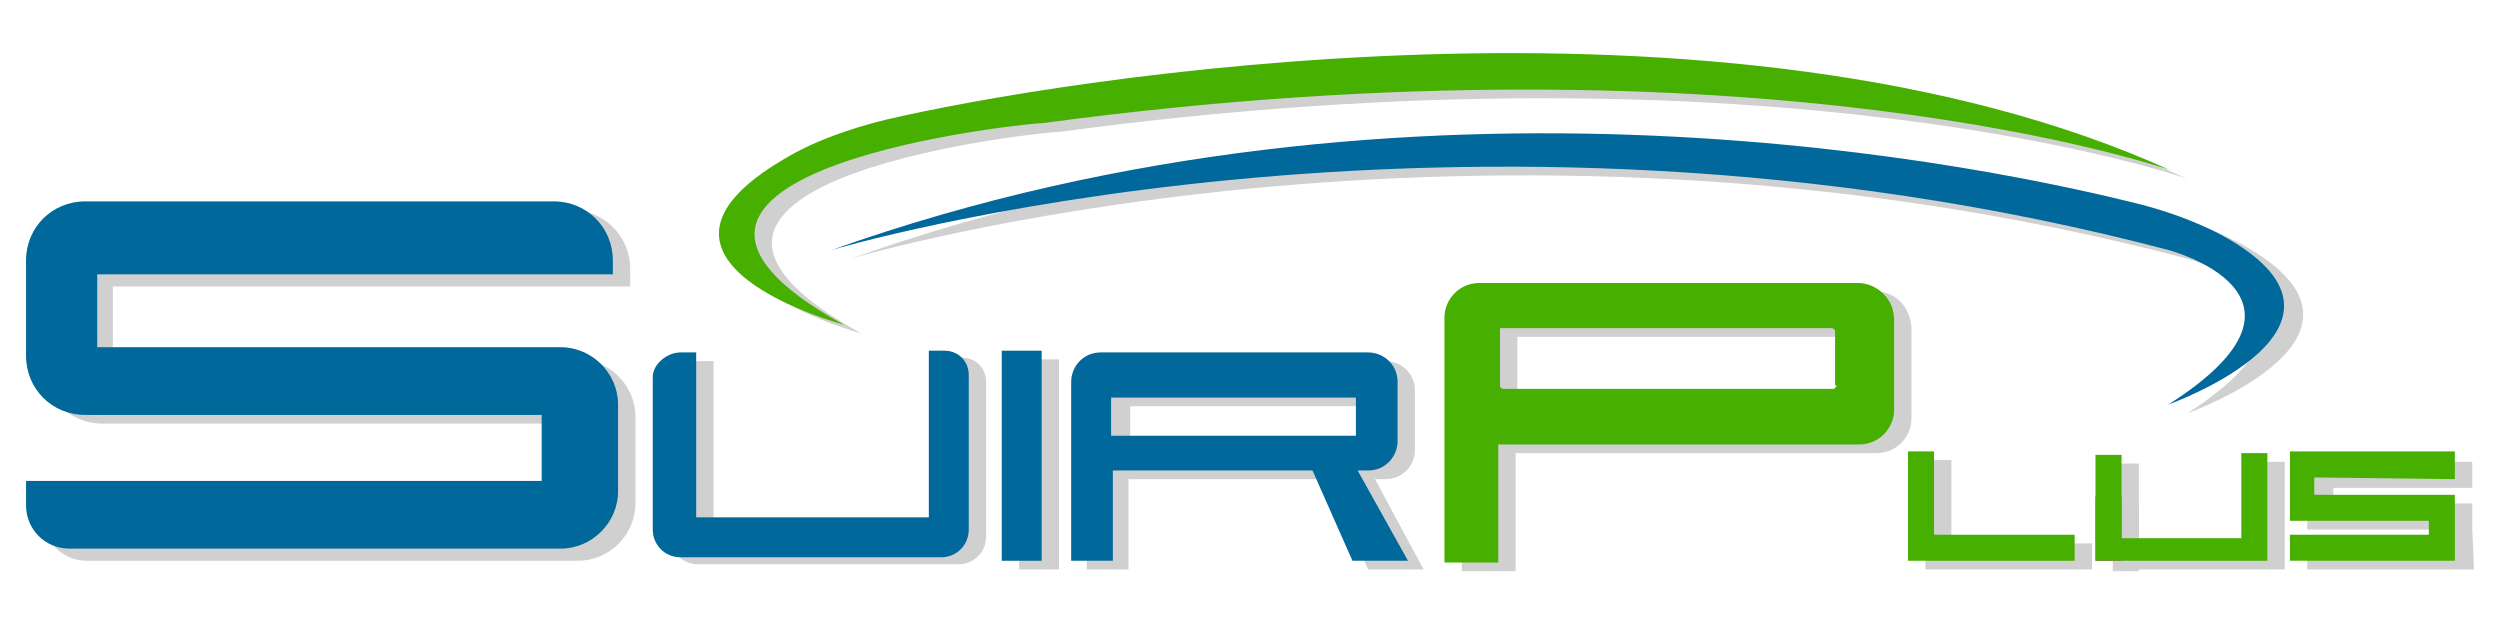
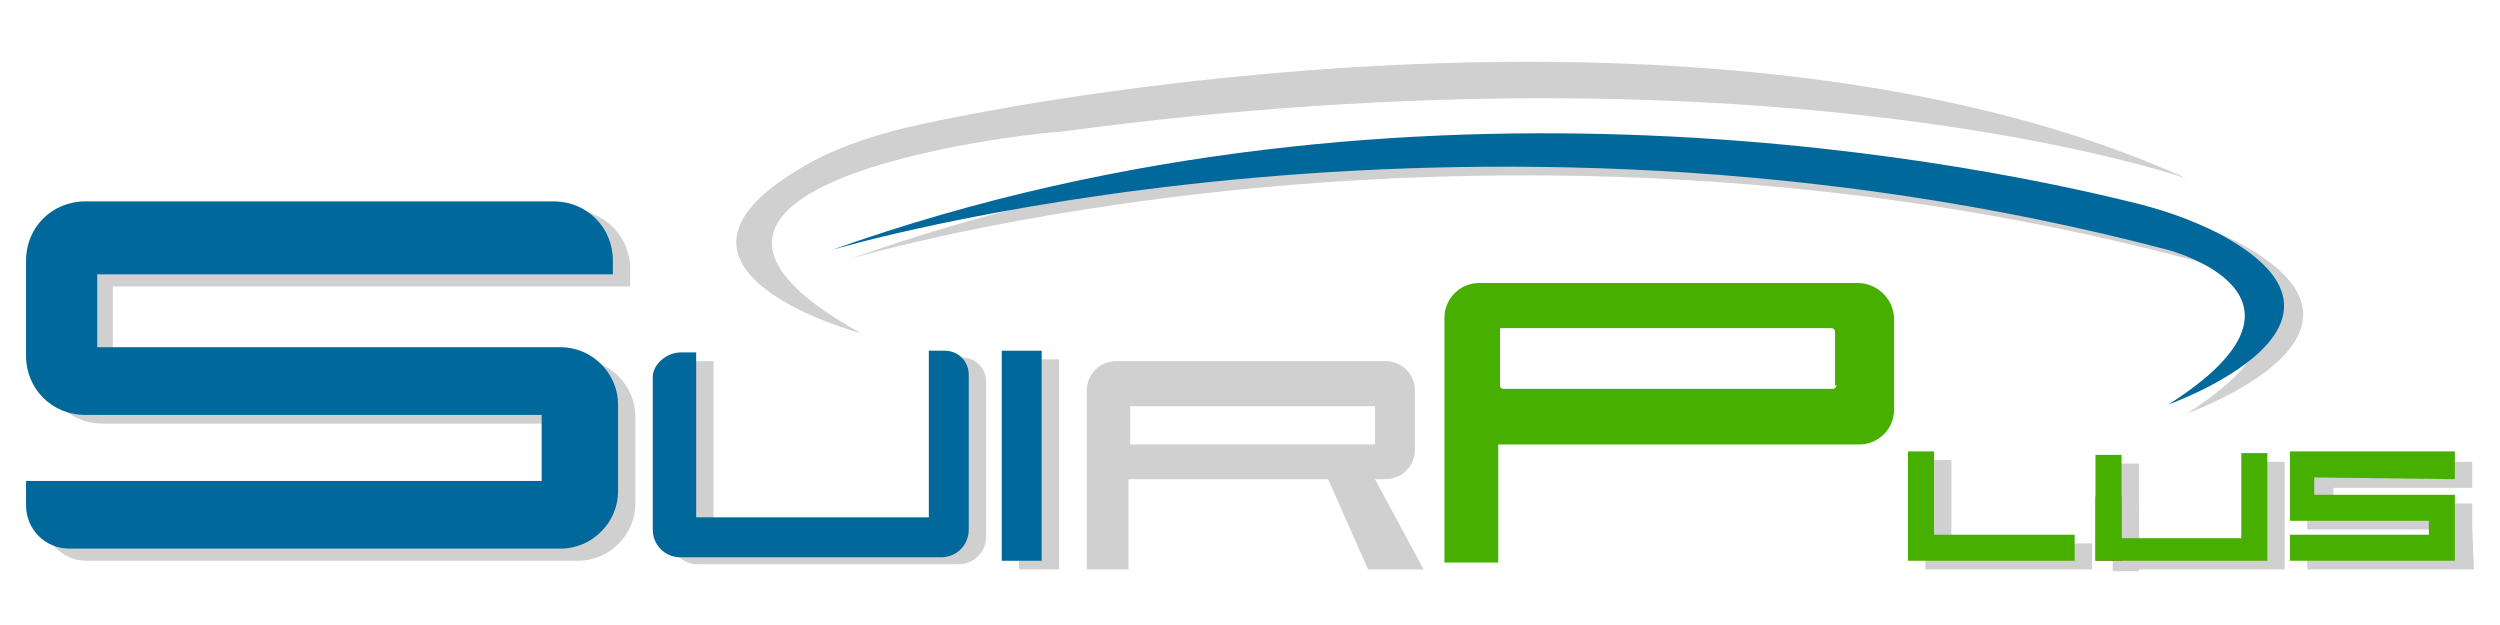
<svg xmlns="http://www.w3.org/2000/svg" id="Layer_1" viewBox="0 0 144 36">
  <defs>
    <style> .st0 { fill: #00689b; } .st1 { fill: #606060; } .st2 { opacity: .3; } .st3 { fill: #47af00; } .st4 { fill: #ff08c8; } </style>
  </defs>
  <g class="st2">
    <path class="st1" d="M49.6,19.2s-13.5-3.6-3.5-9.5c1.8-1.1,3.9-1.8,5.9-2.3,9.8-2.3,48.4-8.7,74,2.9,0,0-23.5-8.3-65-2.7,0-.1-27.7,2.6-11.4,11.6Z" />
    <path class="st1" d="M126,23.8s12.9-4.6,2.8-9.9c-1.4-.7-2.8-1.2-4.3-1.6-8.3-2.1-41.8-9.4-75.5,2.6,0,0,36-10.8,77,0,0,0,9.8,2.6,0,8.9Z" />
    <path class="st1" d="M36.3,16.4v-.9c0-1.9-1.5-3.4-3.4-3.4H5.9c-1.9,0-3.4,1.5-3.4,3.4v5.5c0,1.9,1.5,3.4,3.4,3.4h26.3v3.8H2.5v1.6c0,1.4,1.1,2.5,2.5,2.5h28.3c1.8,0,3.3-1.5,3.3-3.3v-5c0-1.8-1.5-3.3-3.3-3.3H6.5v-4.2h29.8Z" />
-     <path class="st1" d="M108.1,16.8h-21.9c-1.1,0-2,.9-2,2v14.1h3.1v-6.8h20.8c1.1,0,2-.9,2-2v-5.3c-.1-1.1-.9-2-2-2ZM106.8,22.7c0,0-.1.2-.2.2h-19c0,0-.2,0-.2-.2v-3.1c0-.1,0-.2,0-.2h19.1c.1,0,.2.1.2.2v3.1Z" />
    <rect class="st1" x="58.7" y="20.7" width="2.3" height="12.1" />
    <path class="st1" d="M40.2,20.8h.9v9.4h13.4v-9.6h.9c.8,0,1.4.6,1.4,1.4v8.9c0,.9-.7,1.6-1.6,1.6h-15c-.9,0-1.6-.7-1.6-1.6v-8.8c0-.6.8-1.3,1.6-1.3Z" />
    <path class="st1" d="M79.2,27.6h.6c1,0,1.7-.8,1.7-1.7v-3.4c0-1-.8-1.7-1.7-1.7h-15.5c-1,0-1.7.8-1.7,1.7v10.3h2.4v-5.2h11.5l2.3,5.2h3.2l-2.8-5.2ZM79.2,25.6h-14.1v-2.2h14.1v2.2Z" />
    <rect class="st1" x="121.7" y="29.2" width="1.5" height="3.7" />
    <polygon class="st1" points="132.9 31.3 132.9 32.8 142.5 32.8 142.4 30.4 142.4 29 134.4 29 134.4 28.1 142.4 28.1 142.4 26.6 132.9 26.6 132.9 29 132.9 29 132.9 30.5 141 30.5 141 31.3 132.9 31.3" />
    <polygon class="st1" points="110.9 26.5 112.4 26.5 112.4 31.3 120.5 31.3 120.5 32.8 110.9 32.8 110.9 26.5" />
    <polygon class="st1" points="121.7 26.7 123.2 26.7 123.2 31.5 130.1 31.5 130.1 26.6 131.6 26.6 131.6 32.8 121.7 32.8 121.7 26.7" />
  </g>
  <g>
-     <path class="st3" d="M48.6,18.7s-13.5-3.6-3.5-9.5c1.8-1.1,3.9-1.8,5.9-2.3,9.8-2.3,48.4-8.7,74,2.9,0,0-23.5-8.3-65-2.7,0-.1-27.7,2.6-11.4,11.6Z" />
    <path class="st0" d="M124.9,23.3s12.9-4.6,2.8-9.9c-1.4-.7-2.8-1.2-4.3-1.6-8.3-2.1-41.8-9.4-75.5,2.6,0,0,36-10.8,77,0,0,0,9.9,2.6,0,8.9Z" />
    <path class="st0" d="M35.3,15.9v-.9c0-1.9-1.5-3.4-3.4-3.4H4.9c-1.9,0-3.4,1.5-3.4,3.4v5.5c0,1.9,1.5,3.4,3.4,3.4h26.3v3.8H1.5v1.4c0,1.4,1.1,2.5,2.5,2.5h28.3c1.8,0,3.3-1.5,3.3-3.3v-5c0-1.8-1.5-3.3-3.3-3.3H5.6v-4.2h29.7Z" />
    <path class="st3" d="M107,16.3h-21.8c-1.1,0-2,.9-2,2v14.1h3.1v-6.8h20.8c1.1,0,2-.9,2-2v-5.2c0-1.2-1-2.1-2.1-2.1ZM105.8,22.2c0,0-.1.2-.2.2h-19c0,0-.2,0-.2-.2v-3.1c0-.1,0-.2,0-.2h19.1c.1,0,.2.1.2.2v3.1h0Z" />
    <rect class="st0" x="57.7" y="20.2" width="2.3" height="12.1" />
    <path class="st0" d="M39.2,20.3h.9v9.5h13.4v-9.6h.9c.8,0,1.4.6,1.4,1.4v8.9c0,.9-.7,1.6-1.6,1.6h-15c-.9,0-1.6-.7-1.6-1.6v-8.8c0-.7.8-1.4,1.6-1.4Z" />
-     <path class="st0" d="M78.2,27.1h.6c1,0,1.7-.8,1.7-1.7v-3.4c0-1-.8-1.7-1.7-1.7h-15.4c-1,0-1.7.8-1.7,1.7v10.3h2.4v-5.2h11.5l2.3,5.2h3.2l-2.9-5.2ZM78.1,25.1h-14.1v-2.2h14.1s0,2.2,0,2.2Z" />
    <rect class="st4" x="120.7" y="28.6" width="1.5" height="3.7" />
    <polygon class="st3" points="131.9 30.8 131.9 32.3 141.4 32.3 141.4 29.9 141.4 28.5 133.3 28.5 133.3 27.5 141.4 27.6 141.4 26 131.9 26 131.9 28.5 131.9 28.5 131.9 30 139.9 30 139.9 30.8 131.9 30.8" />
    <polygon class="st3" points="109.9 26 111.4 26 111.4 30.8 119.5 30.8 119.5 32.3 109.9 32.3 109.9 26" />
    <polygon class="st3" points="120.7 26.2 122.2 26.2 122.2 31 129.1 31 129.1 26.1 130.6 26.1 130.6 32.3 120.7 32.3 120.7 26.2" />
  </g>
</svg>